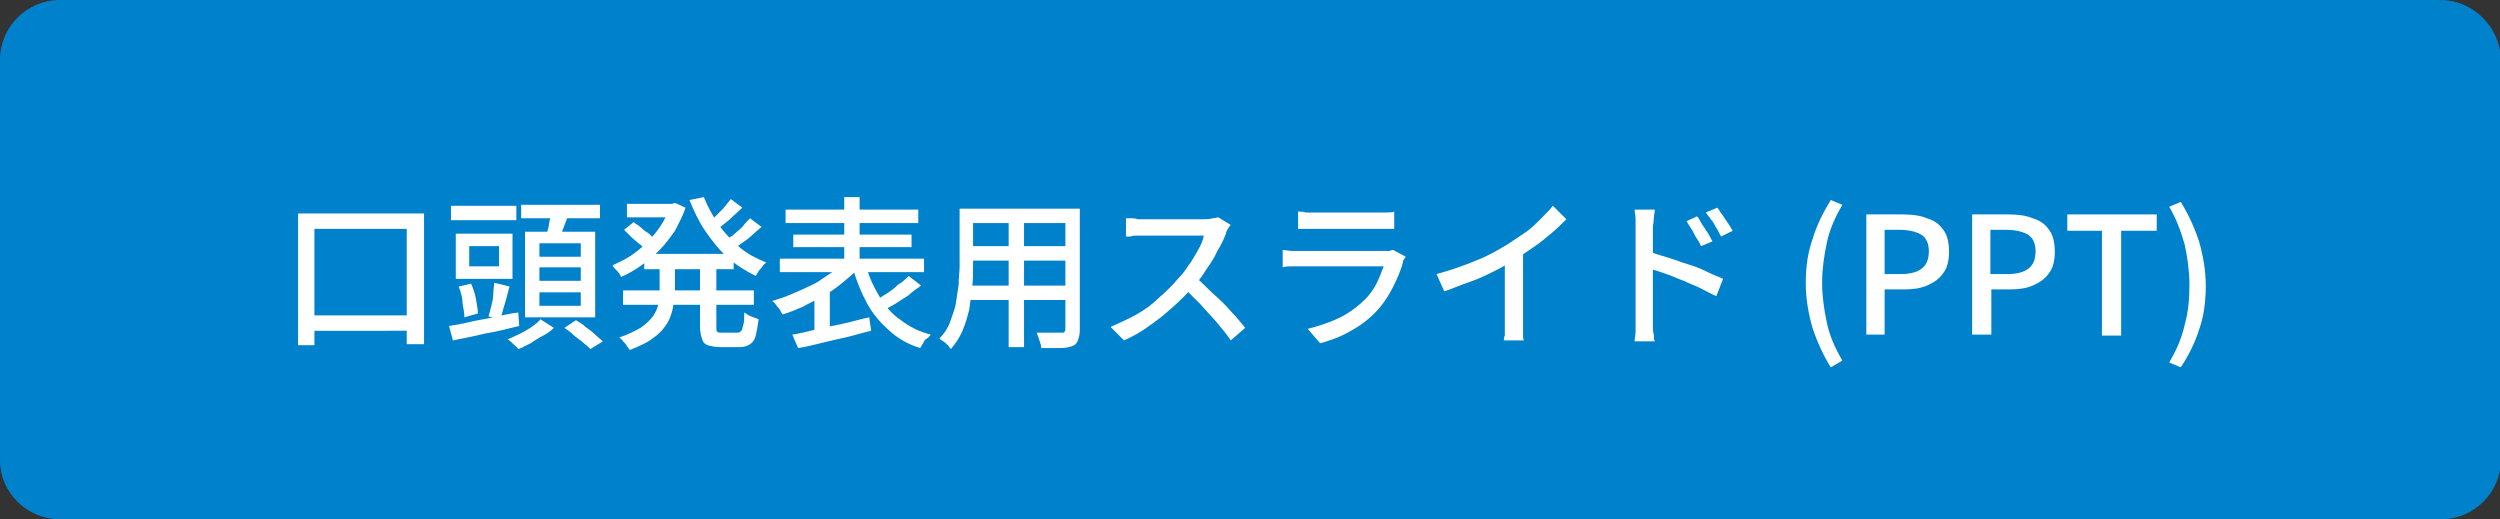
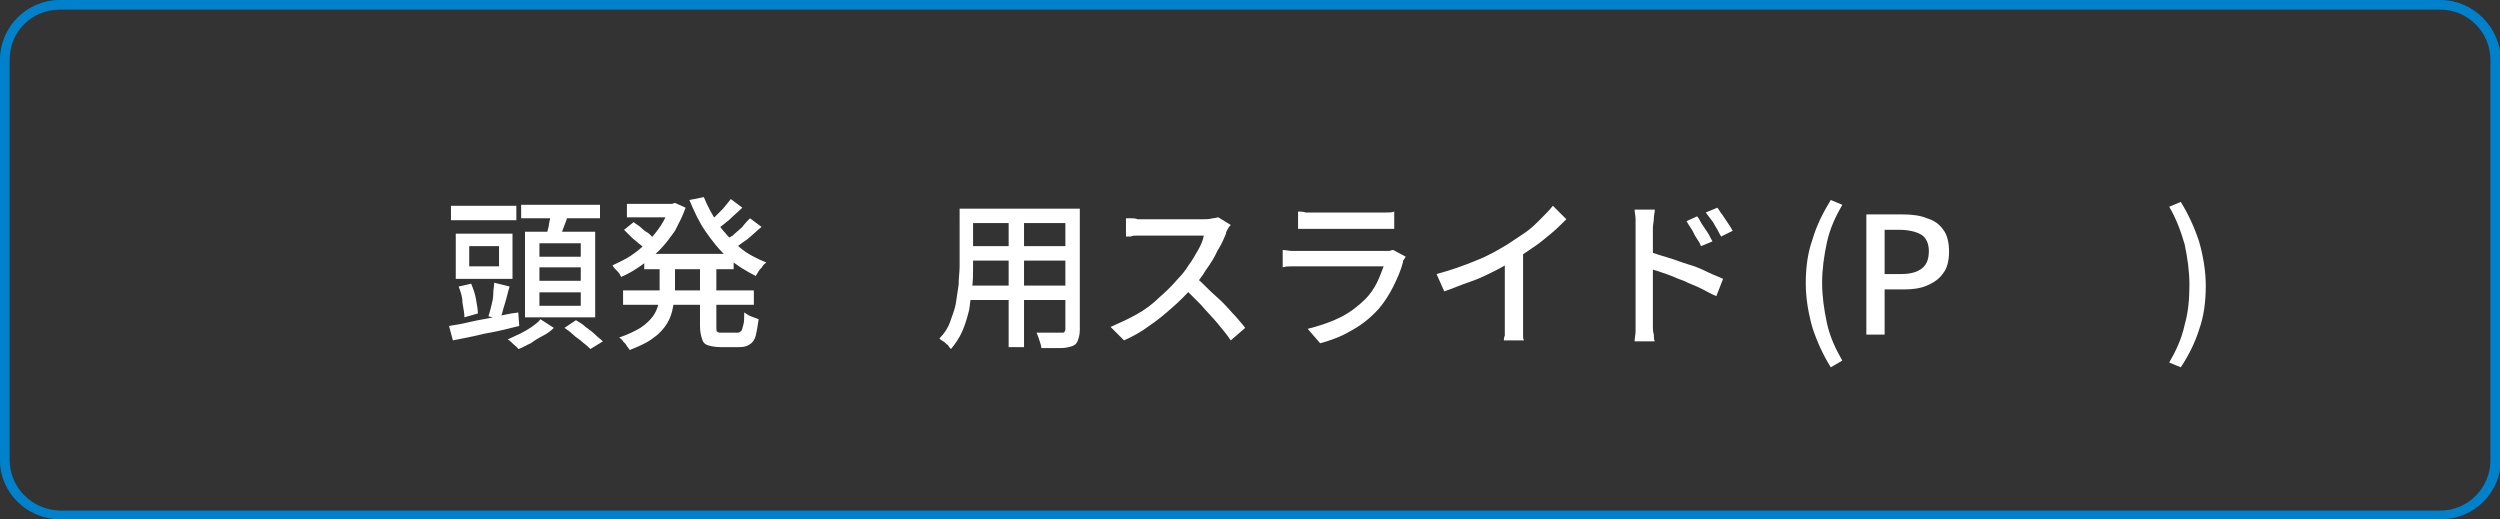
<svg xmlns="http://www.w3.org/2000/svg" version="1.1" id="レイヤー_1" x="0px" y="0px" viewBox="0 0 260 54" style="enable-background:new 0 0 260 54;" xml:space="preserve">
  <rect x="0" y="0" width="260" height="54" fill="#333333" stroke="none" />
  <style type="text/css">
	.st0{fill:#0081CC;}
	.st1{fill:#FFFFFF;}
</style>
  <g>
-     <path class="st0" d="M6.2,53.5c-3.1,0-5.7-2.5-5.7-5.7V6.2C0.5,3,3,0.5,6.2,0.5h247.7c3.1,0,5.7,2.5,5.7,5.7v41.7   c0,3.1-2.5,5.7-5.7,5.7H6.2z" />
    <path class="st0" d="M253.8,1c2.8,0,5.2,2.3,5.2,5.2v41.7c0,2.8-2.3,5.2-5.2,5.2H6.2C3.3,53,1,50.7,1,47.8V6.2C1,3.3,3.3,1,6.2,1   H253.8 M253.8,0H6.2C2.8,0,0,2.8,0,6.2v41.7C0,51.2,2.8,54,6.2,54h247.7c3.4,0,6.2-2.8,6.2-6.2V6.2C260,2.8,257.2,0,253.8,0   L253.8,0z" />
  </g>
  <g>
-     <path class="st1" d="M31.1,22.2h13v13.6h-1.8v-12h-9.6v12.1h-1.7V22.2z M31.9,32.8h11.6v1.6H31.9V32.8z" />
    <path class="st1" d="M46.7,33.9c0.6-0.1,1.3-0.2,2.1-0.4c0.8-0.2,1.6-0.3,2.5-0.5c0.9-0.2,1.7-0.4,2.6-0.5l0.1,1.4   c-1.2,0.3-2.4,0.6-3.6,0.8c-1.2,0.3-2.3,0.5-3.3,0.7L46.7,33.9z M46.9,21.4h6.8v1.5h-6.8V21.4z M47.4,24.3h5.9V29h-5.9V24.3z    M47.7,29.8l1.3-0.3c0.2,0.5,0.4,1,0.5,1.6s0.2,1.1,0.2,1.5l-1.4,0.4c0-0.4-0.1-0.9-0.2-1.5C48.1,30.9,47.9,30.3,47.7,29.8z    M48.8,25.6v2.1h3.1v-2.1H48.8z M51.4,29.4l1.6,0.4c-0.2,0.6-0.3,1.2-0.5,1.8c-0.2,0.6-0.3,1.2-0.5,1.6l-1.2-0.3   c0.1-0.3,0.2-0.7,0.3-1.1s0.2-0.8,0.2-1.2C51.3,30.1,51.4,29.7,51.4,29.4z M56.2,33.2l1.4,0.9c-0.3,0.3-0.7,0.6-1.1,0.8   s-0.9,0.5-1.3,0.8c-0.5,0.2-0.9,0.5-1.3,0.6c-0.1-0.2-0.3-0.3-0.5-0.5c-0.2-0.2-0.4-0.4-0.6-0.5c0.4-0.2,0.9-0.4,1.3-0.6   c0.4-0.2,0.9-0.5,1.2-0.7C55.7,33.7,56,33.5,56.2,33.2z M54.2,21.3h8.2v1.4h-8.2V21.3z M54.6,24.1h7.3V33h-7.3V24.1z M56.1,25.3   v1.4h4.3v-1.4H56.1z M56.1,27.8v1.4h4.3v-1.4H56.1z M56.1,30.4v1.4h4.3v-1.4H56.1z M57.3,22l1.8,0.2c-0.1,0.5-0.3,1-0.5,1.5   c-0.2,0.5-0.3,0.9-0.4,1.3l-1.4-0.3c0.1-0.3,0.1-0.6,0.2-0.9c0.1-0.3,0.1-0.7,0.2-1C57.2,22.6,57.3,22.3,57.3,22z M58.7,34.1   l1.2-0.8c0.3,0.2,0.7,0.4,1,0.7c0.4,0.3,0.7,0.5,1,0.8c0.3,0.3,0.6,0.5,0.8,0.7l-1.3,0.8c-0.2-0.2-0.4-0.4-0.8-0.7   c-0.3-0.3-0.7-0.5-1-0.8S59,34.3,58.7,34.1z" />
    <path class="st1" d="M69.6,21.2h0.3l0.3-0.1l1.1,0.5c-0.3,0.9-0.7,1.6-1.1,2.4c-0.5,0.7-1,1.4-1.6,2c-0.6,0.6-1.2,1.1-1.9,1.6   c-0.7,0.5-1.4,0.9-2.1,1.2c-0.1-0.2-0.2-0.4-0.4-0.6c-0.2-0.2-0.4-0.4-0.5-0.6c0.6-0.3,1.3-0.6,1.9-1c0.6-0.4,1.2-0.9,1.7-1.4   c0.5-0.5,1-1.1,1.4-1.7c0.4-0.6,0.7-1.3,1-1.9V21.2z M68.6,27.2h1.6v2.9c0,0.6-0.1,1.2-0.2,1.8s-0.3,1.2-0.6,1.7   c-0.3,0.5-0.8,1.1-1.4,1.5c-0.6,0.5-1.5,0.9-2.5,1.3c-0.1-0.1-0.2-0.3-0.3-0.4c-0.1-0.2-0.2-0.3-0.4-0.5c-0.1-0.2-0.3-0.3-0.4-0.4   c0.9-0.3,1.7-0.7,2.2-1c0.6-0.4,1-0.8,1.3-1.2c0.3-0.4,0.5-0.9,0.6-1.4c0.1-0.5,0.1-0.9,0.1-1.4V27.2z M64.8,30.2h13.6v1.5H64.8   V30.2z M64.9,23.9l1-0.8c0.2,0.2,0.5,0.3,0.8,0.6s0.5,0.4,0.8,0.6c0.2,0.2,0.4,0.4,0.6,0.6l-1.1,1c-0.1-0.2-0.3-0.4-0.6-0.6   c-0.2-0.2-0.5-0.4-0.8-0.7S65.1,24.1,64.9,23.9z M65.2,21.2h5v1.4h-5V21.2z M67,26.4h9.3V28H67V26.4z M73.2,20.5   c0.4,1,0.9,1.9,1.5,2.8c0.6,0.9,1.4,1.7,2.2,2.4c0.8,0.7,1.8,1.2,2.8,1.6c-0.1,0.1-0.3,0.2-0.4,0.4c-0.1,0.2-0.3,0.3-0.4,0.5   c-0.1,0.2-0.2,0.3-0.3,0.5c-1-0.5-2-1.1-2.9-1.9c-0.9-0.8-1.6-1.7-2.3-2.7s-1.2-2.1-1.7-3.3L73.2,20.5z M72.8,27.2h1.7v6.8   c0,0.3,0,0.5,0.1,0.5c0.1,0.1,0.2,0.1,0.5,0.1c0.1,0,0.2,0,0.3,0c0.2,0,0.3,0,0.5,0s0.3,0,0.5,0c0.2,0,0.3,0,0.3,0   c0.2,0,0.3-0.1,0.4-0.2c0.1-0.1,0.1-0.3,0.2-0.6s0.1-0.7,0.1-1.3c0.2,0.1,0.4,0.3,0.7,0.4c0.3,0.1,0.5,0.2,0.8,0.3   c-0.1,0.7-0.2,1.3-0.3,1.7c-0.1,0.4-0.3,0.7-0.6,0.9c-0.3,0.2-0.6,0.3-1.1,0.3c-0.1,0-0.2,0-0.4,0c-0.2,0-0.4,0-0.6,0   c-0.2,0-0.4,0-0.6,0s-0.3,0-0.4,0c-0.5,0-1-0.1-1.3-0.2c-0.3-0.1-0.5-0.3-0.6-0.7c-0.1-0.3-0.2-0.7-0.2-1.3V27.2z M76,20.7l1.2,0.9   c-0.4,0.4-0.9,0.8-1.4,1.3c-0.5,0.4-1,0.8-1.4,1.1l-1-0.7c0.3-0.2,0.6-0.4,0.9-0.7c0.3-0.3,0.6-0.6,0.9-0.9   C75.5,21.3,75.8,21,76,20.7z M78,22.7l1.2,0.9c-0.5,0.4-1,0.9-1.5,1.3c-0.6,0.4-1.1,0.8-1.5,1.1l-1-0.8c0.3-0.2,0.6-0.5,1-0.7   c0.3-0.3,0.7-0.6,1-0.9C77.5,23.2,77.8,22.9,78,22.7z" />
-     <path class="st1" d="M87.7,27.4l1.4,0.7c-0.5,0.5-1,0.9-1.6,1.4c-0.6,0.5-1.2,0.9-1.9,1.3s-1.4,0.7-2.1,1.1   c-0.7,0.3-1.4,0.6-2.1,0.8c-0.1-0.1-0.2-0.3-0.3-0.5c-0.1-0.2-0.3-0.3-0.4-0.5c-0.1-0.2-0.3-0.3-0.4-0.4c0.7-0.2,1.3-0.4,2-0.7   c0.7-0.3,1.4-0.6,2-0.9c0.7-0.3,1.2-0.7,1.8-1.1S87.4,27.8,87.7,27.4z M81.1,26.9h15v1.4h-15V26.9z M81.7,21.8h13.8v1.4H81.7V21.8z    M82.4,34.8c0.7-0.1,1.5-0.3,2.3-0.5c0.9-0.2,1.8-0.4,2.8-0.6c1-0.2,1.9-0.5,2.9-0.7l0.2,1.4c-0.9,0.2-1.8,0.5-2.7,0.7   s-1.8,0.4-2.6,0.6c-0.8,0.2-1.6,0.4-2.3,0.5L82.4,34.8z M82.5,24.4h12.3v1.3H82.5V24.4z M84.7,30.8l1.1-1.1l0.5,0.1v5h-1.6V30.8z    M87.8,20.5h1.6v7.5h-1.6V20.5z M90.1,27.7c0.3,1.2,0.8,2.2,1.4,3.2s1.3,1.8,2.2,2.4c0.9,0.7,1.9,1.2,3.1,1.5   c-0.1,0.1-0.2,0.3-0.4,0.4s-0.3,0.3-0.4,0.5c-0.1,0.2-0.2,0.3-0.3,0.5c-1.3-0.4-2.3-1-3.2-1.8c-0.9-0.8-1.7-1.7-2.3-2.8   s-1.1-2.3-1.5-3.7L90.1,27.7z M94.5,28.7l1.3,1c-0.4,0.3-0.9,0.6-1.3,1c-0.5,0.3-0.9,0.6-1.4,0.9c-0.5,0.3-0.9,0.5-1.3,0.7l-1-0.9   c0.4-0.2,0.8-0.5,1.3-0.8c0.5-0.3,0.9-0.6,1.3-1C93.8,29.4,94.2,29,94.5,28.7z" />
    <path class="st1" d="M99.6,21.7h1.6v6.1c0,0.7,0,1.4-0.1,2.1c-0.1,0.8-0.2,1.5-0.3,2.3c-0.2,0.8-0.4,1.5-0.7,2.2   c-0.3,0.7-0.7,1.3-1.2,1.9c-0.1-0.1-0.2-0.2-0.3-0.4c-0.2-0.1-0.3-0.3-0.5-0.4c-0.2-0.1-0.3-0.2-0.4-0.3c0.5-0.5,0.9-1.1,1.1-1.7   s0.5-1.3,0.6-1.9c0.1-0.7,0.2-1.3,0.3-2c0-0.7,0.1-1.3,0.1-1.9V21.7z M100.5,29.7h10.9v1.5h-10.9V29.7z M100.5,21.7h10.8v1.5h-10.8   V21.7z M100.5,25.6h10.8v1.5h-10.8V25.6z M104.9,22.3h1.6v13.8h-1.6V22.3z M110.7,21.7h1.6v12.6c0,0.5-0.1,0.8-0.2,1.1   c-0.1,0.3-0.3,0.5-0.6,0.6c-0.3,0.1-0.7,0.2-1.2,0.2c-0.5,0-1.2,0-2,0c0-0.2-0.1-0.5-0.2-0.8s-0.2-0.6-0.3-0.8c0.4,0,0.7,0,1.1,0   c0.4,0,0.7,0,0.9,0c0.3,0,0.5,0,0.6,0c0.2,0,0.3,0,0.3-0.1c0.1-0.1,0.1-0.2,0.1-0.3V21.7z" />
    <path class="st1" d="M128,23.4c-0.1,0.1-0.2,0.2-0.3,0.4s-0.2,0.3-0.2,0.5c-0.2,0.5-0.5,1.2-0.9,1.8c-0.3,0.7-0.7,1.3-1.2,2   c-0.4,0.7-0.9,1.3-1.4,1.8c-0.6,0.7-1.3,1.4-2.1,2.1s-1.5,1.3-2.4,1.9c-0.8,0.6-1.7,1.1-2.6,1.5l-1.4-1.4c0.9-0.4,1.8-0.8,2.7-1.3   c0.9-0.5,1.7-1.1,2.4-1.8c0.7-0.6,1.4-1.3,1.9-1.9c0.4-0.4,0.8-0.9,1.1-1.4c0.4-0.5,0.7-1.1,1-1.6s0.5-1,0.6-1.5   c-0.1,0-0.3,0-0.6,0c-0.3,0-0.7,0-1.1,0s-0.9,0-1.4,0s-0.9,0-1.4,0c-0.4,0-0.8,0-1.1,0s-0.5,0-0.6,0c-0.2,0-0.5,0-0.7,0   c-0.3,0-0.5,0-0.7,0.1c-0.2,0-0.4,0-0.5,0v-1.9c0.1,0,0.3,0,0.5,0c0.2,0,0.5,0,0.7,0.1c0.2,0,0.5,0,0.6,0c0.1,0,0.3,0,0.7,0   c0.3,0,0.7,0,1.1,0c0.4,0,0.9,0,1.4,0s0.9,0,1.4,0s0.8,0,1.1,0s0.5,0,0.6,0c0.3,0,0.6,0,0.9-0.1c0.3,0,0.5-0.1,0.6-0.1L128,23.4z    M124.3,28.8c0.5,0.4,0.9,0.8,1.4,1.3c0.5,0.5,1,0.9,1.5,1.4c0.5,0.5,0.9,1,1.3,1.4c0.4,0.5,0.8,0.9,1,1.2l-1.5,1.3   c-0.4-0.6-0.9-1.2-1.4-1.8c-0.5-0.6-1.1-1.2-1.7-1.9c-0.6-0.6-1.2-1.2-1.8-1.8L124.3,28.8z" />
    <path class="st1" d="M146.2,26.7c-0.1,0.1-0.1,0.2-0.2,0.3s-0.1,0.2-0.1,0.3c-0.2,0.8-0.6,1.7-1,2.5s-0.9,1.6-1.5,2.3   c-0.9,1-1.8,1.7-2.9,2.3c-1,0.6-2.1,1-3.2,1.3l-1.3-1.5c1.2-0.3,2.4-0.7,3.4-1.2c1-0.5,1.9-1.2,2.6-1.9c0.5-0.5,0.9-1.1,1.2-1.7   c0.3-0.6,0.5-1.2,0.7-1.7c-0.1,0-0.3,0-0.7,0c-0.3,0-0.7,0-1.2,0s-1,0-1.5,0c-0.5,0-1.1,0-1.6,0s-1.1,0-1.6,0s-0.9,0-1.3,0   s-0.6,0-0.8,0c-0.2,0-0.5,0-0.8,0c-0.3,0-0.7,0-1,0.1V26c0.3,0,0.7,0.1,1,0.1c0.3,0,0.6,0,0.8,0c0.1,0,0.4,0,0.7,0   c0.4,0,0.8,0,1.2,0s1,0,1.5,0c0.5,0,1.1,0,1.7,0c0.6,0,1.1,0,1.6,0c0.5,0,0.9,0,1.2,0c0.4,0,0.6,0,0.7,0c0.2,0,0.5,0,0.6,0   c0.2,0,0.3-0.1,0.5-0.1L146.2,26.7z M135,22c0.2,0,0.5,0,0.8,0.1c0.3,0,0.6,0,0.9,0c0.2,0,0.5,0,0.9,0c0.4,0,1,0,1.5,0s1.1,0,1.7,0   c0.6,0,1.1,0,1.5,0c0.4,0,0.8,0,1,0c0.3,0,0.6,0,0.9,0c0.3,0,0.6,0,0.8-0.1v1.8c-0.2,0-0.5,0-0.8,0c-0.3,0-0.6,0-0.9,0   c-0.2,0-0.5,0-1,0c-0.4,0-0.9,0-1.5,0c-0.6,0-1.1,0-1.7,0s-1.1,0-1.5,0c-0.4,0-0.8,0-1,0c-0.3,0-0.6,0-0.8,0s-0.6,0-0.8,0V22z" />
    <path class="st1" d="M149.4,28.5c1.5-0.4,2.9-0.9,4.1-1.4c1.3-0.5,2.3-1.1,3.3-1.7c0.6-0.4,1.2-0.8,1.8-1.2s1.1-0.9,1.6-1.4   s1-1,1.3-1.4l1.4,1.4c-0.5,0.5-1,1-1.6,1.5c-0.6,0.5-1.2,1-1.8,1.4s-1.3,0.9-2,1.3c-0.6,0.4-1.3,0.8-2.1,1.2   c-0.8,0.4-1.6,0.8-2.5,1.1s-1.8,0.7-2.7,1L149.4,28.5z M156.5,26.3l1.9-0.5v7.7c0,0.2,0,0.5,0,0.7c0,0.3,0,0.5,0,0.7s0,0.4,0.1,0.5   h-2.1c0-0.1,0-0.3,0.1-0.5c0-0.2,0-0.5,0-0.7c0-0.3,0-0.5,0-0.7V26.3z" />
    <path class="st1" d="M170.1,33.5c0-0.2,0-0.5,0-1c0-0.5,0-1.1,0-1.7c0-0.7,0-1.3,0-2.1c0-0.7,0-1.4,0-2.1c0-0.7,0-1.3,0-1.8   c0-0.5,0-0.9,0-1.1c0-0.3,0-0.6,0-0.9c0-0.4-0.1-0.7-0.1-1h2.1c0,0.3-0.1,0.6-0.1,0.9c0,0.3-0.1,0.7-0.1,1c0,0.4,0,0.9,0,1.4   s0,1.2,0,1.9c0,0.7,0,1.4,0,2s0,1.3,0,1.9c0,0.6,0,1.1,0,1.6s0,0.7,0,0.9c0,0.2,0,0.4,0,0.6s0,0.5,0.1,0.8c0,0.3,0,0.5,0.1,0.7H170   c0-0.3,0.1-0.7,0.1-1.1C170.1,34.2,170.1,33.9,170.1,33.5z M171.6,26.2c0.6,0.2,1.2,0.4,1.9,0.6c0.7,0.2,1.4,0.5,2.1,0.7   s1.4,0.5,2,0.8s1.2,0.5,1.6,0.7l-0.7,1.8c-0.5-0.2-1-0.5-1.6-0.8s-1.2-0.5-1.8-0.8c-0.6-0.2-1.2-0.5-1.8-0.7   c-0.6-0.2-1.1-0.4-1.6-0.5V26.2z M176.5,22.5c0.2,0.2,0.3,0.5,0.5,0.8c0.2,0.3,0.4,0.6,0.6,0.9c0.2,0.3,0.3,0.6,0.5,0.9l-1.2,0.5   c-0.1-0.3-0.3-0.6-0.5-0.9s-0.3-0.6-0.5-0.9c-0.2-0.3-0.4-0.6-0.5-0.8L176.5,22.5z M178.6,21.6c0.2,0.2,0.3,0.5,0.5,0.7   c0.2,0.3,0.4,0.6,0.6,0.9c0.2,0.3,0.4,0.6,0.5,0.8l-1.2,0.6c-0.2-0.3-0.3-0.6-0.5-0.9s-0.3-0.6-0.5-0.8c-0.2-0.3-0.4-0.5-0.6-0.8   L178.6,21.6z" />
    <path class="st1" d="M190.4,38.2c-0.8-1.3-1.4-2.6-1.9-4.1c-0.4-1.4-0.7-3-0.7-4.6c0-1.7,0.2-3.2,0.7-4.6c0.4-1.4,1.1-2.8,1.9-4.1   l1.2,0.5c-0.7,1.2-1.3,2.5-1.6,3.9s-0.5,2.8-0.5,4.2c0,1.4,0.2,2.8,0.5,4.2c0.3,1.4,0.9,2.7,1.6,3.9L190.4,38.2z" />
    <path class="st1" d="M194.1,34.9V22.3h3.8c0.9,0,1.8,0.1,2.5,0.4c0.7,0.2,1.3,0.6,1.7,1.2c0.4,0.5,0.6,1.3,0.6,2.3   c0,0.9-0.2,1.7-0.6,2.2c-0.4,0.6-1,1-1.7,1.3c-0.7,0.3-1.5,0.4-2.4,0.4H196v4.7H194.1z M196,28.5h1.7c1,0,1.7-0.2,2.2-0.6   c0.5-0.4,0.7-1,0.7-1.8c0-0.8-0.3-1.4-0.8-1.7c-0.5-0.3-1.3-0.5-2.3-0.5H196V28.5z" />
-     <path class="st1" d="M205.1,34.9V22.3h3.8c0.9,0,1.8,0.1,2.5,0.4c0.7,0.2,1.3,0.6,1.7,1.2c0.4,0.5,0.6,1.3,0.6,2.3   c0,0.9-0.2,1.7-0.6,2.2c-0.4,0.6-1,1-1.7,1.3c-0.7,0.3-1.5,0.4-2.4,0.4h-1.9v4.7H205.1z M207.1,28.5h1.7c1,0,1.7-0.2,2.2-0.6   s0.7-1,0.7-1.8c0-0.8-0.3-1.4-0.8-1.7c-0.5-0.3-1.3-0.5-2.3-0.5h-1.6V28.5z" />
-     <path class="st1" d="M218.6,34.9V24H215v-1.7h9.3V24h-3.7v10.9H218.6z" />
    <path class="st1" d="M226.8,38.2l-1.2-0.5c0.7-1.2,1.3-2.5,1.6-3.9c0.4-1.4,0.5-2.8,0.5-4.2c0-1.4-0.2-2.8-0.5-4.2   c-0.4-1.4-0.9-2.7-1.6-3.9l1.2-0.5c0.8,1.3,1.4,2.6,1.9,4.1c0.4,1.4,0.7,3,0.7,4.6c0,1.7-0.2,3.2-0.7,4.6   C228.3,35.6,227.6,37,226.8,38.2z" />
  </g>
  <g>
</g>
  <g>
</g>
  <g>
</g>
  <g>
</g>
  <g>
</g>
  <g>
</g>
  <g>
</g>
  <g>
</g>
  <g>
</g>
  <g>
</g>
  <g>
</g>
  <g>
</g>
  <g>
</g>
  <g>
</g>
  <g>
</g>
</svg>